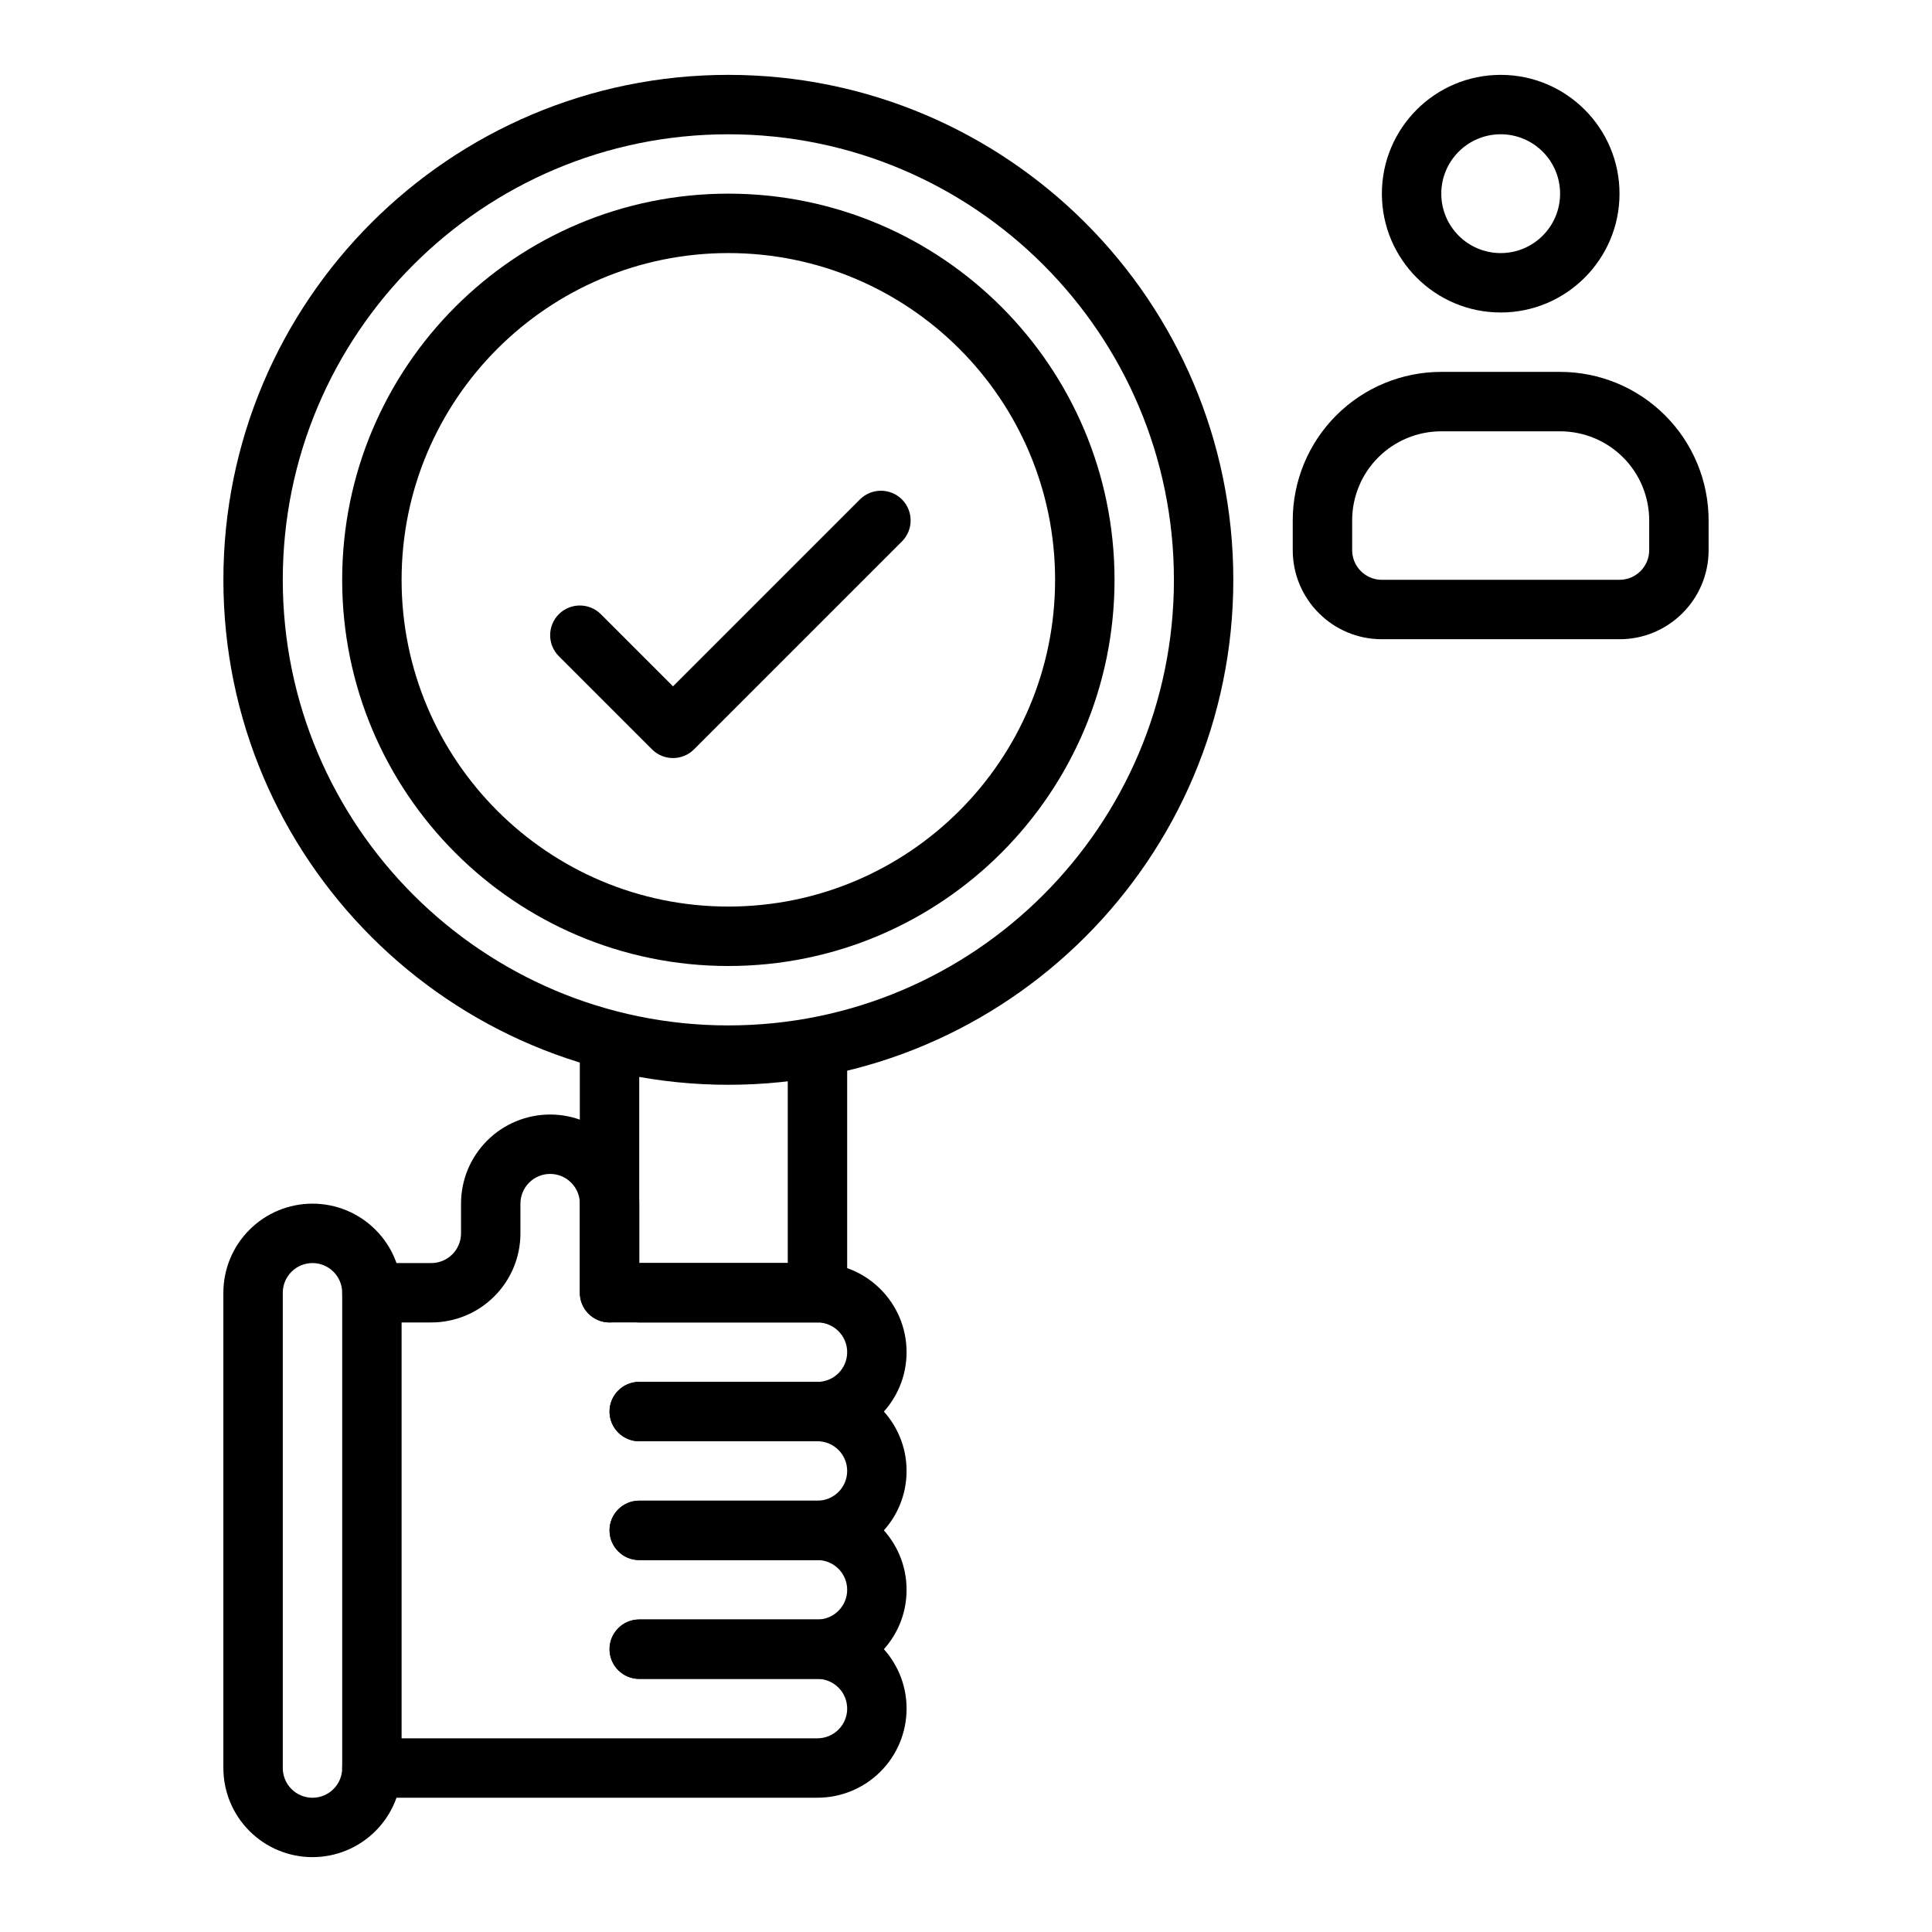
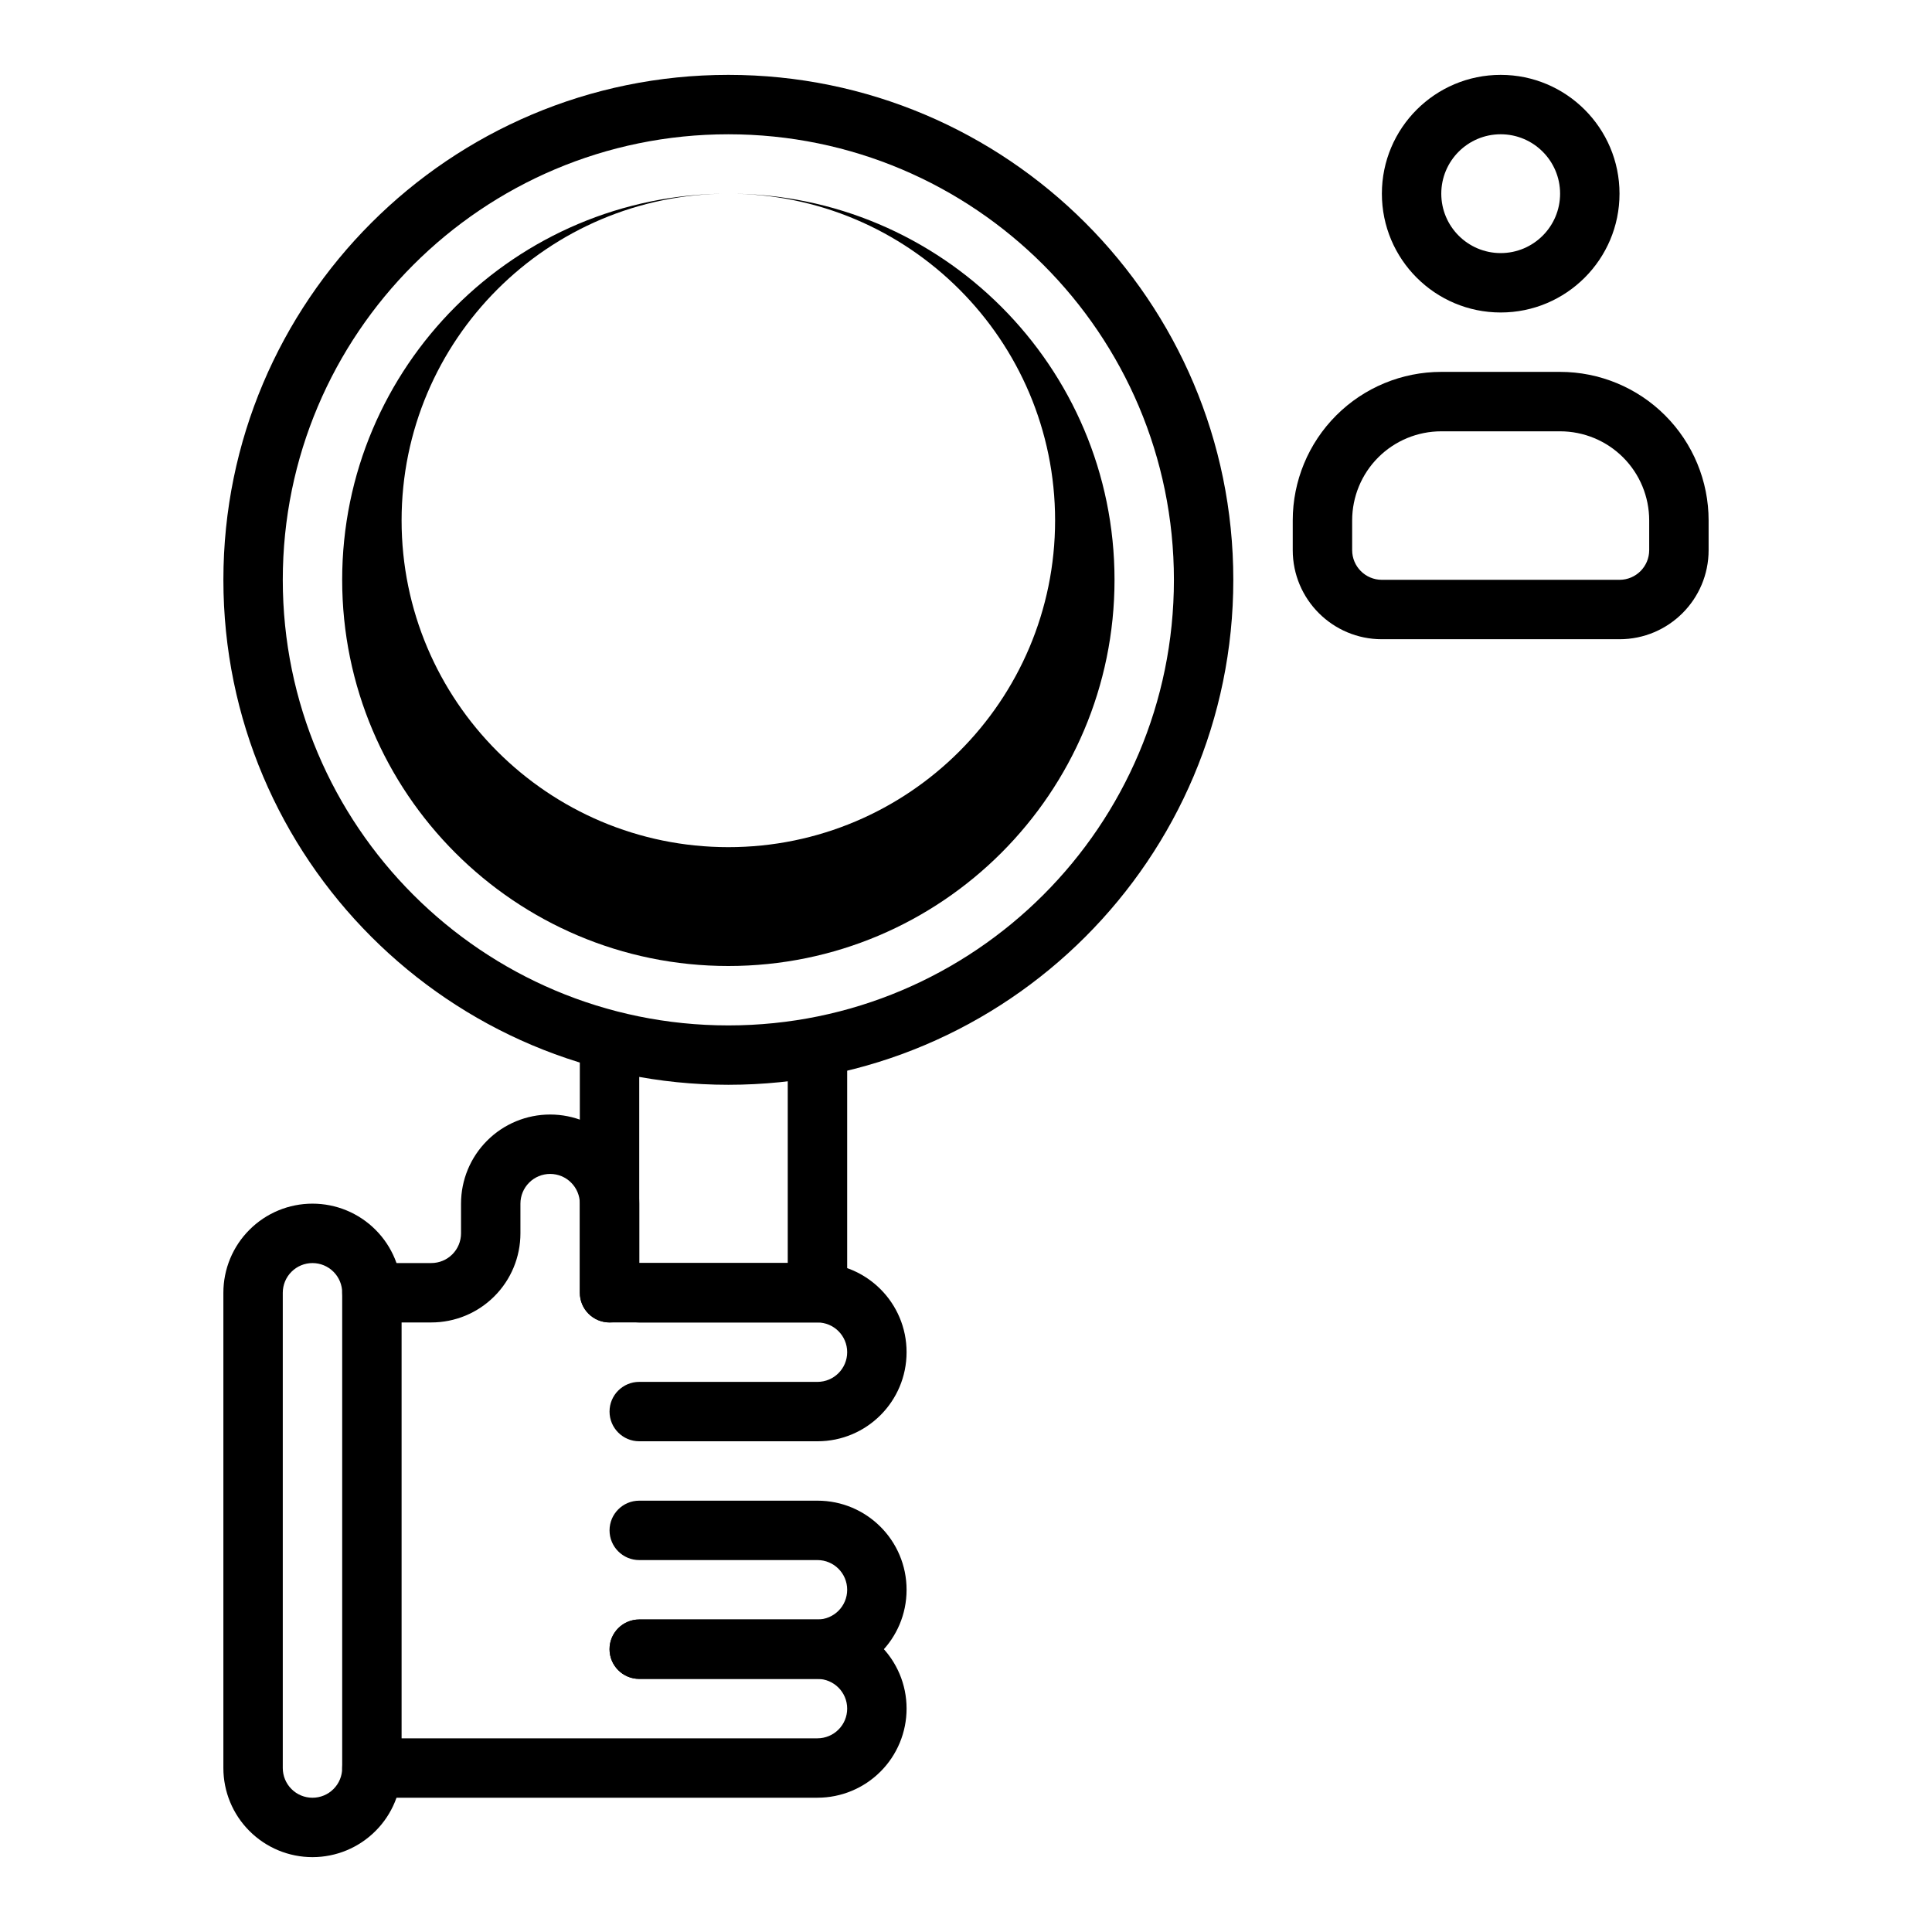
<svg xmlns="http://www.w3.org/2000/svg" fill="#000000" width="800px" height="800px" version="1.1" viewBox="144 144 512 512">
  <g fill-rule="evenodd">
    <path d="m337.02 163.84c-73.859 0-133.82 59.965-133.82 133.82 0 73.863 59.965 133.82 133.82 133.82s133.82-59.961 133.82-133.82c0-73.859-59.965-133.82-133.82-133.82zm0 15.746c65.172 0 118.08 52.91 118.08 118.08 0 65.172-52.91 118.08-118.08 118.08-65.168 0-118.08-52.91-118.08-118.08 0-65.168 52.91-118.08 118.08-118.08z" />
-     <path d="m337.02 195.32c-56.484 0-102.34 45.855-102.34 102.34 0 56.48 45.852 102.34 102.34 102.34 56.48 0 102.34-45.855 102.34-102.34 0-56.484-45.855-102.34-102.34-102.34zm0 15.746c47.789 0 86.59 38.801 86.59 86.594 0 47.789-38.801 86.59-86.59 86.59-47.793 0-86.594-38.801-86.594-86.59 0-47.793 38.801-86.594 86.594-86.594z" />
-     <path d="m368.51 533.82c0 4.344-3.527 7.871-7.875 7.871h-47.23c-4.344 0-7.871 3.527-7.871 7.871 0 4.348 3.527 7.871 7.871 7.871h47.23c13.047 0 23.617-10.57 23.617-23.613 0-13.047-10.57-23.617-23.617-23.617h-47.23c-4.344 0-7.871 3.527-7.871 7.871 0 4.348 3.527 7.871 7.871 7.871h47.23c4.348 0 7.875 3.527 7.875 7.875z" />
+     <path d="m337.02 195.32c-56.484 0-102.34 45.855-102.34 102.34 0 56.48 45.852 102.34 102.34 102.34 56.48 0 102.34-45.855 102.34-102.34 0-56.484-45.855-102.34-102.34-102.34zc47.789 0 86.59 38.801 86.59 86.594 0 47.789-38.801 86.59-86.59 86.59-47.793 0-86.594-38.801-86.594-86.59 0-47.793 38.801-86.594 86.594-86.594z" />
    <path d="m368.51 502.34c0 4.344-3.527 7.871-7.875 7.871h-47.23c-4.344 0-7.871 3.527-7.871 7.871 0 4.348 3.527 7.871 7.871 7.871h47.23c13.047 0 23.617-10.57 23.617-23.613 0-13.047-10.57-23.617-23.617-23.617h-47.23c-4.344 0-7.871 3.527-7.871 7.871 0 4.348 3.527 7.871 7.871 7.871h47.23c4.348 0 7.875 3.527 7.875 7.875z" />
    <path d="m289.79 439.36s-2.172 0 0 0c-6.266 0-12.27 2.488-16.695 6.918-4.434 4.426-6.918 10.43-6.918 16.699v7.871c0 2.086-0.828 4.094-2.309 5.566-1.473 1.477-3.481 2.305-5.566 2.305h-15.742c-4.348 0-7.871 3.527-7.871 7.871 0 4.348 3.523 7.871 7.871 7.871h15.742c6.266 0 12.273-2.484 16.699-6.918 4.43-4.422 6.918-10.43 6.918-16.695v-7.871c0-2.09 0.828-4.094 2.309-5.566 1.469-1.48 3.477-2.309 5.562-2.309 2.086 0 4.094 0.828 5.566 2.309 1.48 1.473 2.309 3.477 2.309 5.566v23.613c0 4.348 3.523 7.871 7.871 7.871 4.344 0 7.871-3.523 7.871-7.871v-23.613c0-6.269-2.488-12.273-6.918-16.699-4.426-4.43-10.434-6.918-16.699-6.918z" />
    <path d="m368.51 565.31c0 4.344-3.527 7.871-7.875 7.871h-47.23c-4.344 0-7.871 3.527-7.871 7.871 0 4.348 3.527 7.871 7.871 7.871h47.23c13.047 0 23.617-10.57 23.617-23.613 0-13.047-10.57-23.617-23.617-23.617h-47.23c-4.344 0-7.871 3.527-7.871 7.871 0 4.348 3.527 7.871 7.871 7.871h47.23c4.348 0 7.875 3.527 7.875 7.875z" />
    <path d="m368.51 596.8c0 2.086-0.828 4.09-2.309 5.562-1.473 1.48-3.481 2.309-5.566 2.309h-118.08c-4.348 0-7.871 3.527-7.871 7.871s3.523 7.871 7.871 7.871h118.08c6.269 0 12.273-2.488 16.699-6.918 4.43-4.426 6.918-10.43 6.918-16.695 0-13.047-10.57-23.617-23.617-23.617h-47.23c-4.344 0-7.871 3.527-7.871 7.871 0 4.348 3.527 7.871 7.871 7.871h47.23c4.348 0 7.875 3.527 7.875 7.875z" />
    <path d="m297.66 423.61v62.977c0 4.348 3.523 7.871 7.871 7.871h55.102c4.348 0 7.875-3.523 7.875-7.871v-62.977c0-4.344-3.527-7.871-7.875-7.871-4.344 0-7.871 3.527-7.871 7.871v55.105h-39.359v-55.105c0-4.344-3.527-7.871-7.871-7.871-4.348 0-7.871 3.527-7.871 7.871z" />
    <path d="m226.81 462.98s-2.172 0 0 0c-6.266 0-12.27 2.484-16.695 6.918-4.434 4.422-6.918 10.43-6.918 16.695v125.95c0 6.266 2.484 12.273 6.918 16.695 4.426 4.434 10.43 6.922 16.695 6.922 6.269 0 12.273-2.488 16.699-6.922 4.43-4.422 6.918-10.43 6.918-16.695v-125.95c0-6.266-2.488-12.273-6.918-16.695-4.426-4.434-10.43-6.918-16.699-6.918zm0 157.44c-2.086 0-4.094-0.824-5.562-2.305-1.48-1.473-2.309-3.481-2.309-5.566v-125.95c0-2.086 0.828-4.094 2.309-5.566 1.469-1.477 3.477-2.305 5.562-2.305s4.094 0.828 5.566 2.305c1.48 1.473 2.309 3.481 2.309 5.566v125.95c0 2.086-0.828 4.094-2.309 5.566-1.473 1.48-3.481 2.305-5.566 2.305z" />
-     <path d="m292.1 317.9 24.688 24.688c3.07 3.074 8.059 3.074 11.133 0l55.102-55.102c3.07-3.074 3.07-8.059 0-11.133-3.074-3.07-8.062-3.07-11.133 0l-49.535 49.535-19.121-19.121c-3.074-3.07-8.062-3.07-11.133 0-3.074 3.074-3.074 8.062 0 11.133z" />
    <path d="m541.7 163.84c-17.379 0-31.488 14.109-31.488 31.484 0 17.379 14.109 31.488 31.488 31.488 17.375 0 31.488-14.109 31.488-31.488 0-17.375-14.113-31.484-31.488-31.484zm0 15.742c8.688 0 15.742 7.055 15.742 15.742 0 8.691-7.055 15.746-15.742 15.746-8.691 0-15.746-7.055-15.746-15.746 0-8.688 7.055-15.742 15.746-15.742z" />
    <path d="m596.8 289.79v-7.875c0-10.438-4.148-20.449-11.531-27.832-7.379-7.383-17.395-11.531-27.832-11.531h-31.484c-10.438 0-20.453 4.148-27.836 11.531-7.383 7.383-11.527 17.395-11.527 27.832v7.875c0 13.043 10.574 23.613 23.617 23.613h62.977c13.043 0 23.617-10.57 23.617-23.613zm-15.746-7.875v7.875c0 4.344-3.523 7.867-7.871 7.867h-62.977c-4.348 0-7.871-3.523-7.871-7.867v-7.875c0-6.262 2.484-12.273 6.914-16.699 4.43-4.43 10.441-6.914 16.703-6.914h31.484c6.262 0 12.27 2.484 16.703 6.914 4.43 4.426 6.914 10.438 6.914 16.699z" />
  </g>
</svg>